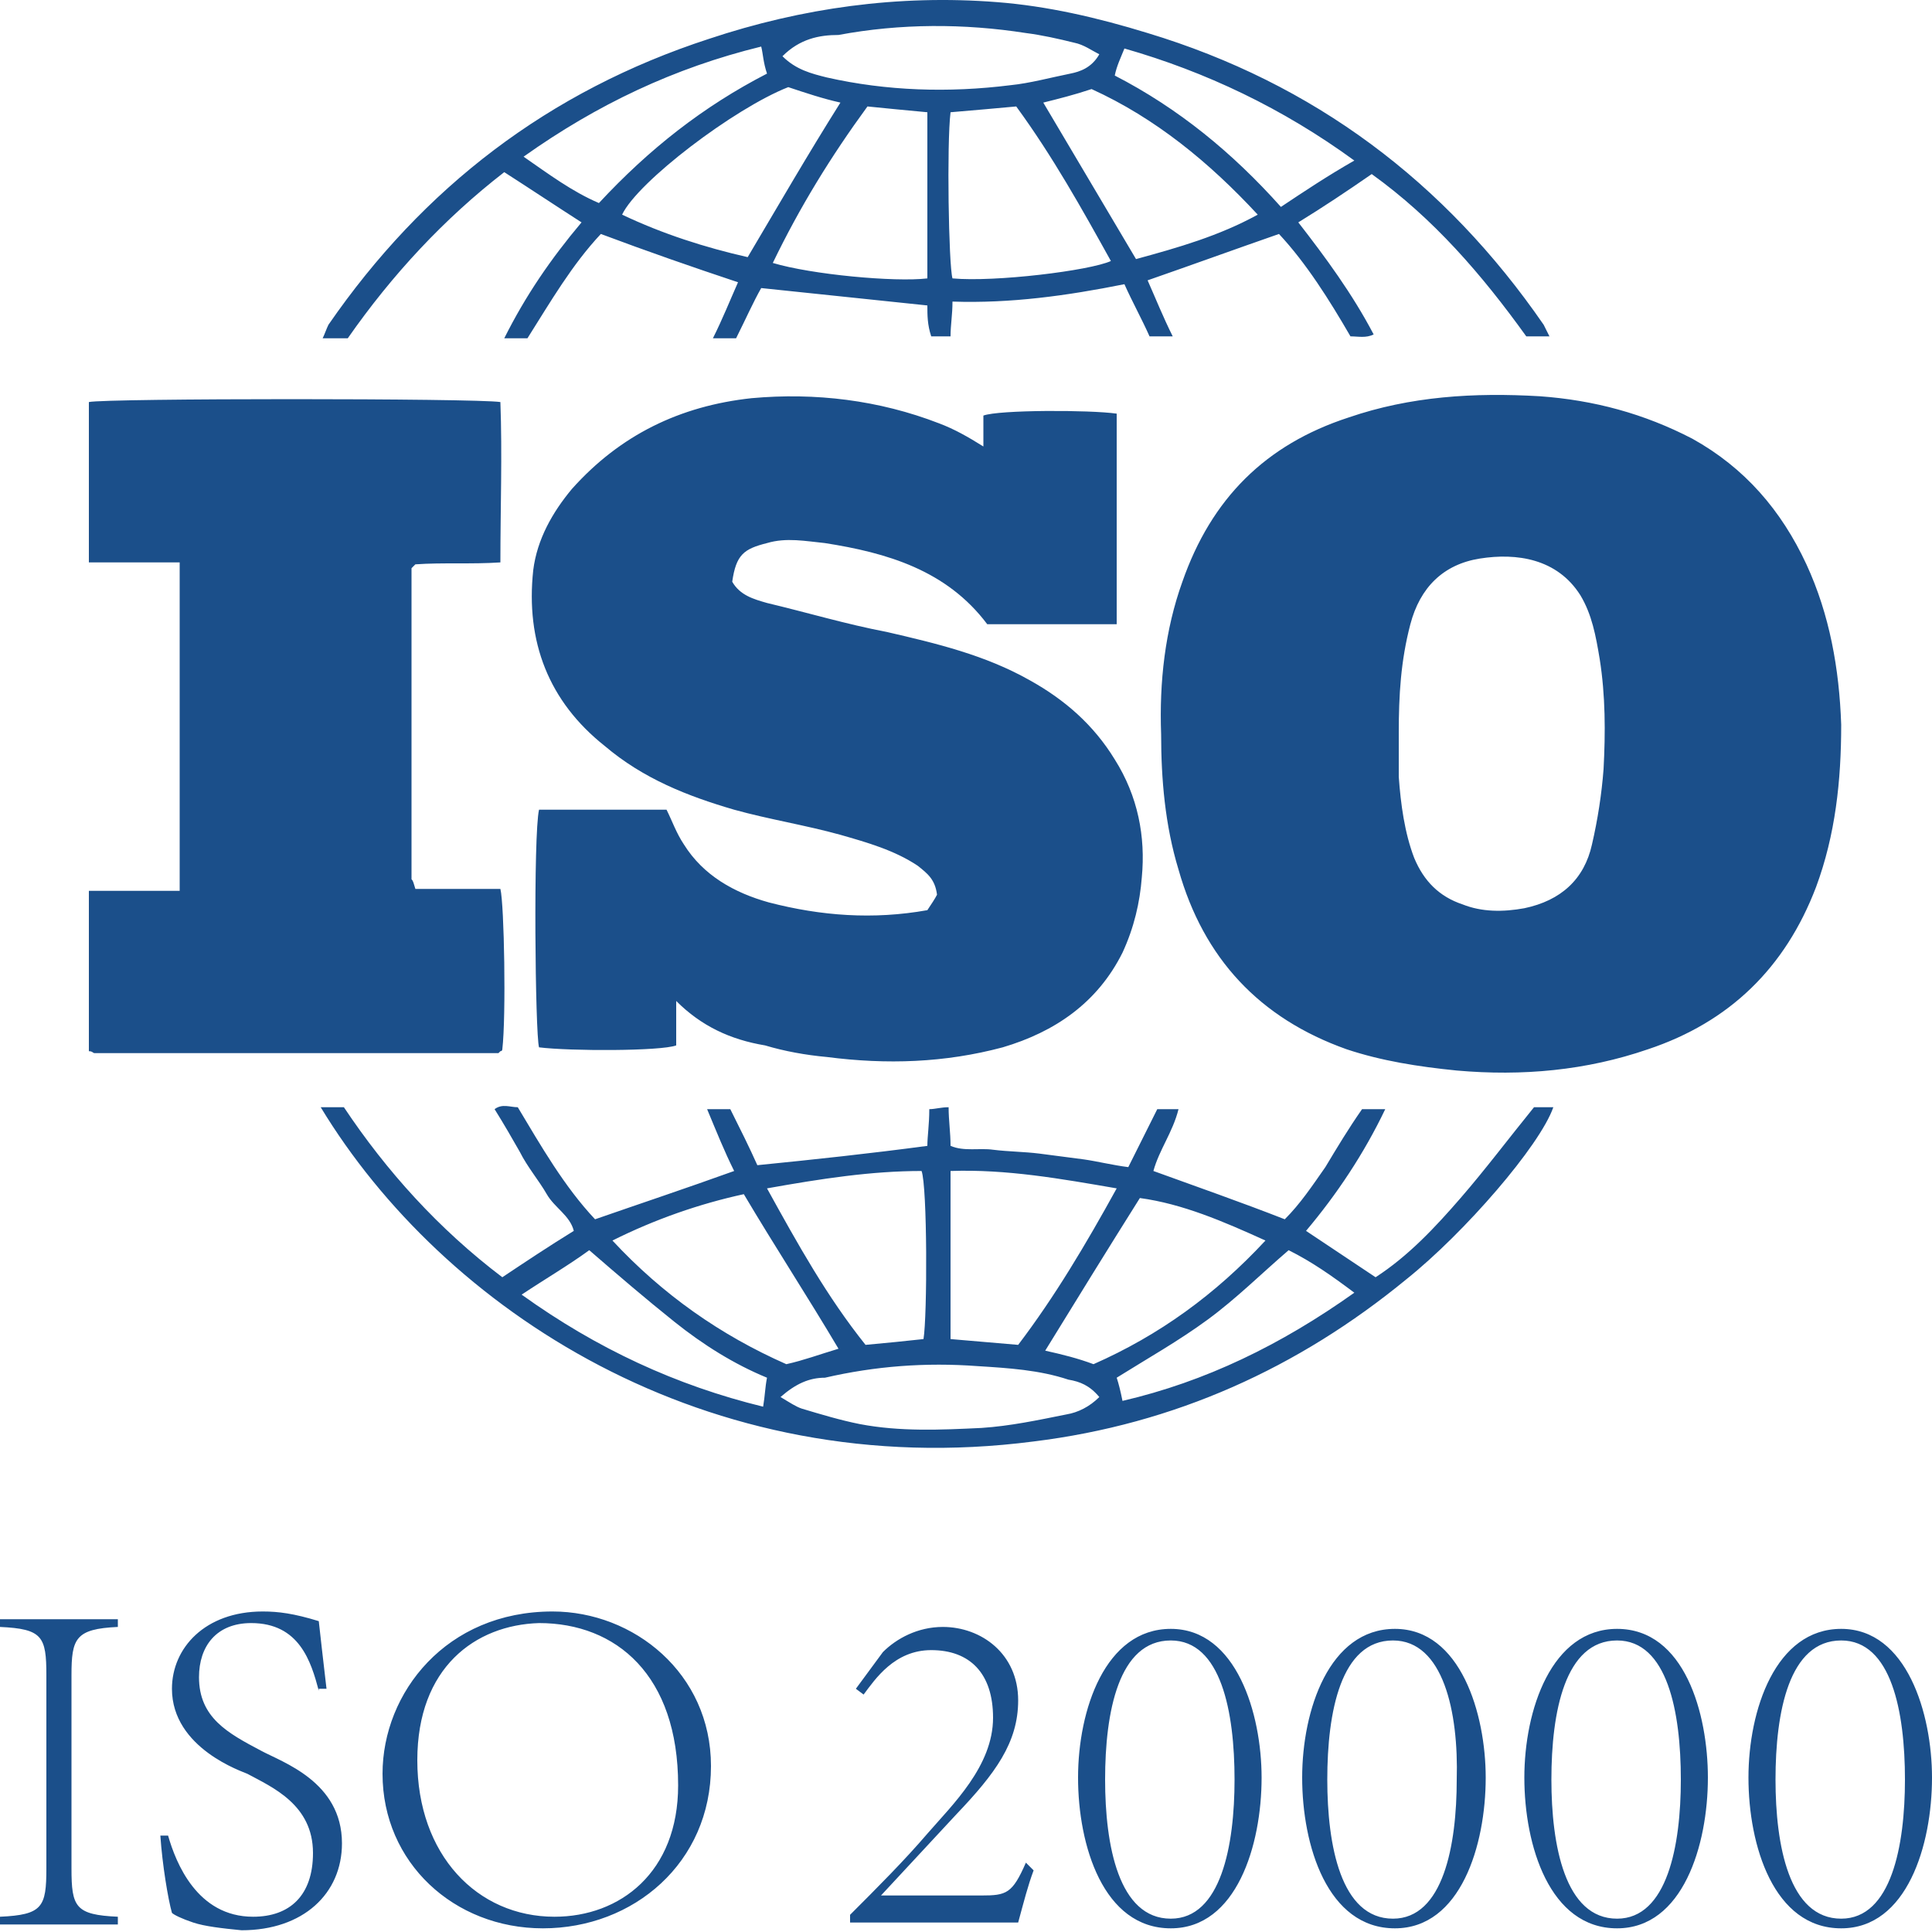
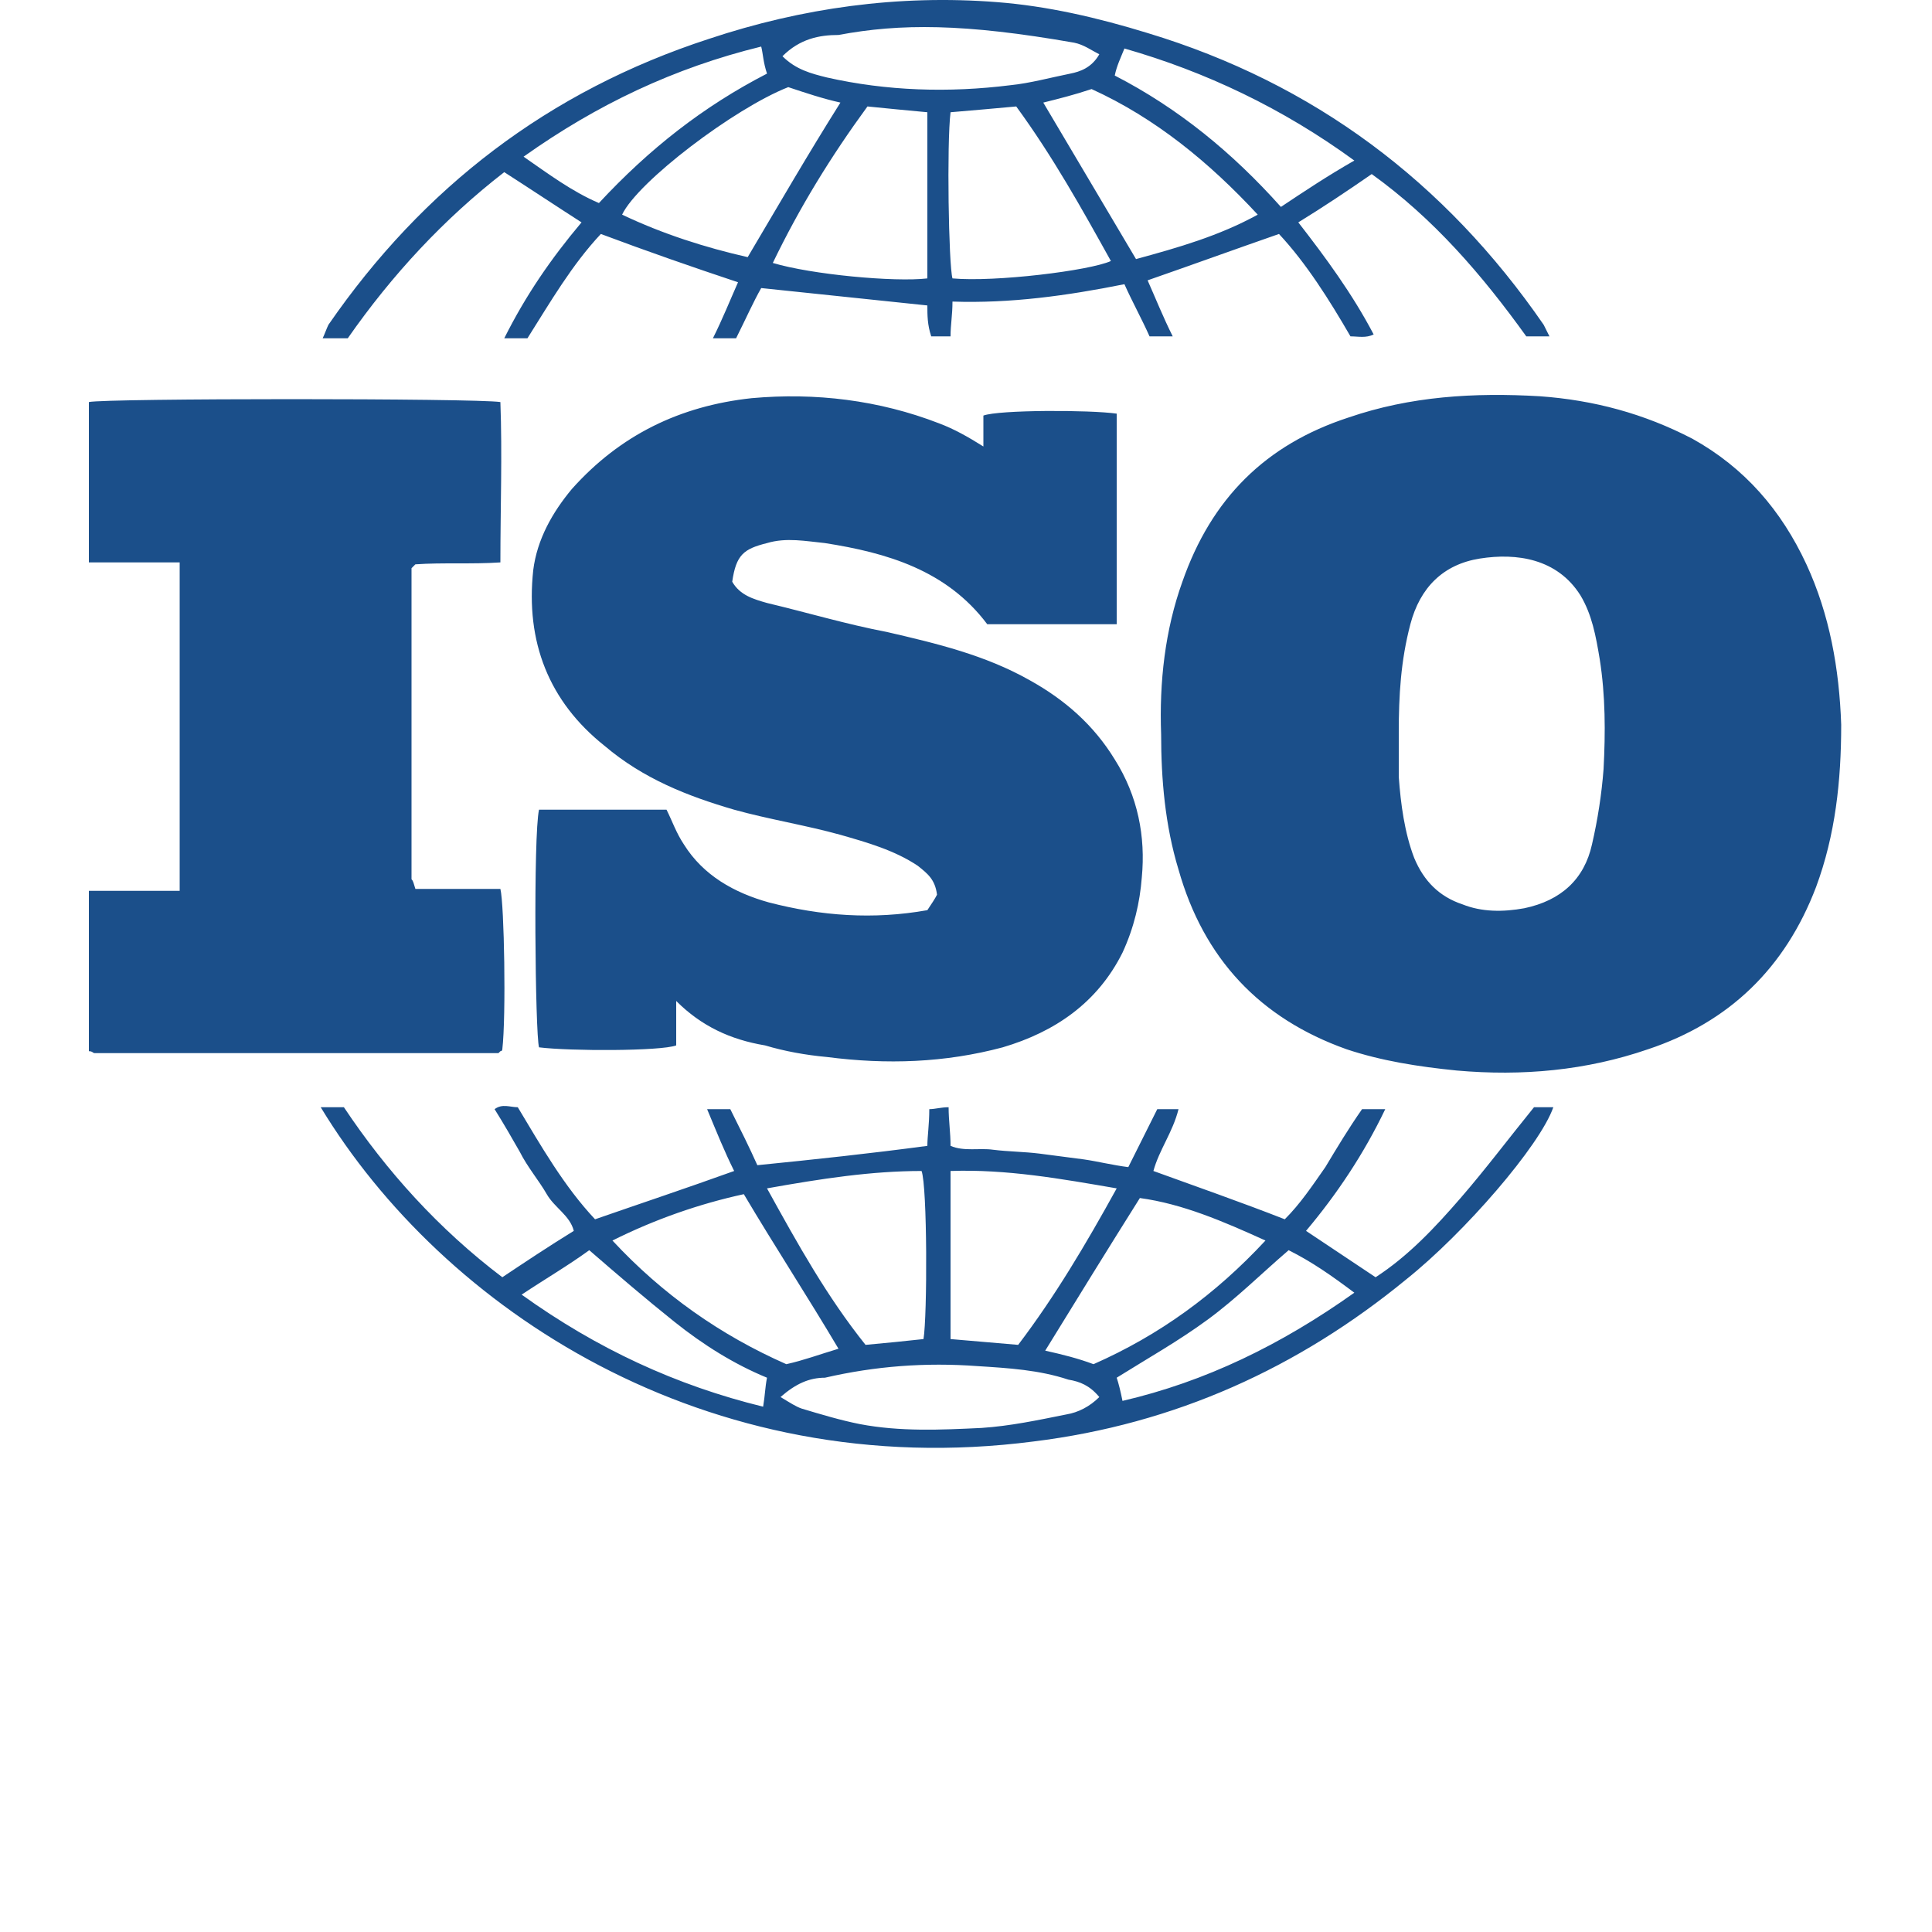
<svg xmlns="http://www.w3.org/2000/svg" width="80px" height="80px" viewBox="0 0 80 80">
  <title>ISO20000_huaban1</title>
  <g id="页面-1" stroke="none" stroke-width="1" fill="none" fill-rule="evenodd">
    <g id="tianji_index" transform="translate(-1200, -4504)" fill="#1B4F8A" fill-rule="nonzero">
      <g id="4" transform="translate(0, 4281)">
        <g id="编组-14" transform="translate(1120, 180)">
          <g id="ISO20000_huaban1" transform="translate(80, 43)">
-             <path d="M48.08,30.408 C48,28.248 48.24,26.088 48.96,24.088 C50.16,20.648 52.4,18.408 55.84,17.288 C58.4,16.408 61.04,16.248 63.76,16.408 C66,16.568 68.08,17.128 70.08,18.168 C72.24,19.368 73.76,21.128 74.8,23.368 C75.76,25.448 76.16,27.688 76.24,30.008 C76.24,32.328 76,34.568 75.2,36.728 C73.92,40.088 71.6,42.328 68.24,43.448 C65.68,44.328 63.04,44.568 60.32,44.328 C58.72,44.168 57.2,43.928 55.76,43.448 C52.16,42.168 49.84,39.688 48.8,36.008 C48.24,34.168 48.08,32.248 48.08,30.408 L48.08,30.408 Z M57.92,30.328 L57.92,32.168 C58,33.288 58.16,34.488 58.56,35.528 C58.96,36.488 59.6,37.128 60.56,37.448 C61.36,37.768 62.24,37.768 63.12,37.608 C64.64,37.288 65.6,36.408 65.92,34.968 C66.16,33.928 66.32,32.888 66.4,31.848 C66.48,30.328 66.48,28.808 66.24,27.288 C66.08,26.328 65.92,25.448 65.44,24.648 C64.48,23.128 62.8,22.888 61.28,23.128 C59.76,23.368 58.8,24.328 58.4,25.848 C58,27.368 57.92,28.808 57.92,30.328 L57.92,30.328 Z M28,41.448 L28,43.288 C27.36,43.528 23.6,43.528 22.32,43.368 C22.16,42.808 22.08,34.568 22.32,33.528 L27.6,33.528 C27.84,34.008 28,34.488 28.32,34.968 C29.12,36.248 30.4,36.968 31.84,37.368 C34,37.928 36.16,38.088 38.4,37.688 C38.56,37.448 38.72,37.208 38.8,37.048 C38.72,36.408 38.4,36.168 38,35.848 C37.04,35.208 35.92,34.888 34.8,34.568 C33.36,34.168 31.84,33.928 30.4,33.528 C28.48,32.968 26.64,32.248 25.04,30.888 C22.72,29.048 21.76,26.568 22.08,23.608 C22.24,22.328 22.88,21.208 23.68,20.248 C25.68,18.008 28.16,16.808 31.12,16.488 C33.76,16.248 36.4,16.568 38.88,17.528 C39.52,17.768 40.08,18.088 40.72,18.488 L40.72,17.208 C41.36,16.968 45.12,16.968 46.24,17.128 L46.24,25.848 L40.88,25.848 C39.2,23.608 36.72,22.888 34.16,22.488 C33.36,22.408 32.56,22.248 31.76,22.488 C30.8,22.728 30.48,22.968 30.32,24.088 C30.64,24.648 31.2,24.808 31.76,24.968 C33.44,25.368 35.04,25.848 36.72,26.168 C38.8,26.648 40.8,27.128 42.64,28.168 C44.08,28.968 45.28,30.008 46.16,31.448 C47.12,32.968 47.44,34.648 47.28,36.328 C47.2,37.368 46.96,38.408 46.48,39.448 C45.44,41.528 43.68,42.728 41.52,43.368 C39.12,44.008 36.72,44.088 34.24,43.768 C33.36,43.688 32.48,43.528 31.68,43.288 C30.24,43.048 29.04,42.488 28,41.448 L28,41.448 Z M17.2,36.808 L20.72,36.808 C20.88,37.448 20.96,42.088 20.8,43.448 C20.8,43.448 20.8,43.528 20.72,43.528 L20.64,43.608 L3.92,43.608 C3.84,43.608 3.84,43.528 3.68,43.528 L3.68,36.888 L7.44,36.888 L7.44,23.288 L3.68,23.288 L3.68,16.648 C4.4,16.488 19.68,16.488 20.72,16.648 C20.8,18.808 20.72,21.048 20.72,23.288 C19.52,23.368 18.32,23.288 17.2,23.368 L17.12,23.448 L17.04,23.528 L17.04,36.408 C17.12,36.488 17.12,36.568 17.2,36.808 L17.2,36.808 Z M30.4,48.488 C30,47.688 29.68,46.888 29.28,45.928 L30.24,45.928 C30.64,46.728 31.04,47.528 31.36,48.248 C33.76,48.008 36,47.768 38.4,47.448 C38.4,47.048 38.48,46.568 38.48,45.928 C38.72,45.928 38.96,45.848 39.28,45.848 C39.28,46.408 39.36,46.888 39.36,47.448 C39.92,47.688 40.56,47.528 41.12,47.608 C41.76,47.688 42.4,47.688 43.04,47.768 C43.68,47.848 44.24,47.928 44.88,48.008 C45.44,48.088 46.08,48.248 46.72,48.328 L47.92,45.928 L48.8,45.928 C48.56,46.888 48,47.608 47.76,48.488 C49.52,49.128 51.36,49.768 53.2,50.488 C53.84,49.848 54.32,49.128 54.88,48.328 C55.36,47.528 55.84,46.728 56.4,45.928 L57.36,45.928 C56.48,47.768 55.36,49.448 54.08,50.968 L56.96,52.888 C58.32,52.008 59.44,50.808 60.48,49.608 C61.52,48.408 62.48,47.128 63.52,45.848 L64.32,45.848 C63.76,47.448 60.64,51.048 58.24,52.968 C53.76,56.648 48.64,58.968 42.8,59.688 C29.2,61.448 18.32,54.168 13.28,45.848 L14.24,45.848 C16,48.488 18.16,50.888 20.8,52.888 C21.76,52.248 22.72,51.608 23.76,50.968 C23.6,50.328 22.96,50.008 22.64,49.448 C22.32,48.888 21.84,48.328 21.52,47.688 C21.2,47.128 20.88,46.568 20.48,45.928 C20.8,45.688 21.12,45.848 21.44,45.848 C22.4,47.448 23.36,49.128 24.64,50.488 C26.48,49.848 28.4,49.208 30.4,48.488 L30.4,48.488 Z M42.16,55.688 C43.68,53.688 44.96,51.528 46.24,49.208 C43.92,48.808 41.68,48.408 39.36,48.488 L39.36,55.448 C40.32,55.528 41.2,55.608 42.16,55.688 Z M31.76,49.208 C33.04,51.528 34.24,53.688 35.84,55.688 C36.72,55.608 37.52,55.528 38.24,55.448 C38.4,54.488 38.4,49.128 38.16,48.488 C36.08,48.488 34,48.808 31.76,49.208 L31.76,49.208 Z M34.72,55.848 C33.44,53.688 32.08,51.608 30.8,49.448 C28.96,49.848 27.12,50.488 25.36,51.368 C27.44,53.608 29.84,55.288 32.56,56.488 C33.28,56.328 33.92,56.088 34.72,55.848 Z M45.28,56.488 C48,55.288 50.32,53.608 52.4,51.368 C50.64,50.568 48.96,49.848 47.2,49.608 C45.84,51.768 44.56,53.848 43.28,55.928 C44,56.088 44.64,56.248 45.28,56.488 L45.28,56.488 Z M32.32,57.848 C32.72,58.088 32.96,58.248 33.2,58.328 C34,58.568 34.8,58.808 35.6,58.968 C37.28,59.288 38.96,59.208 40.64,59.128 C41.84,59.048 42.96,58.808 44.16,58.568 C44.64,58.488 45.12,58.248 45.52,57.848 C45.12,57.368 44.72,57.208 44.24,57.128 C43.04,56.728 41.76,56.648 40.48,56.568 C38.32,56.408 36.24,56.568 34.16,57.048 C33.52,57.048 32.96,57.288 32.32,57.848 L32.32,57.848 Z M21.6,53.608 C24.72,55.848 28,57.368 31.6,58.248 C31.68,57.768 31.68,57.448 31.76,57.048 C30.4,56.488 29.12,55.688 27.92,54.728 C26.72,53.768 25.6,52.808 24.4,51.768 C23.52,52.408 22.56,52.968 21.6,53.608 L21.6,53.608 Z M56.08,53.528 C55.12,52.808 54.32,52.248 53.36,51.768 C52.24,52.728 51.2,53.768 50,54.648 C48.8,55.528 47.52,56.248 46.24,57.048 C46.32,57.288 46.4,57.608 46.48,58.008 C49.92,57.208 53.04,55.688 56.08,53.528 Z M38.4,12.648 C36.08,12.408 33.84,12.168 31.52,11.928 C31.2,12.488 30.88,13.208 30.48,14.008 L29.52,14.008 C29.92,13.208 30.24,12.408 30.56,11.688 C28.64,11.048 26.8,10.408 24.88,9.688 C23.68,10.968 22.8,12.488 21.84,14.008 L20.88,14.008 C21.76,12.248 22.8,10.728 24.08,9.208 C22.96,8.488 22,7.848 20.88,7.128 C18.4,9.048 16.24,11.368 14.4,14.008 L13.36,14.008 C13.44,13.848 13.52,13.608 13.6,13.448 C17.52,7.768 22.72,3.768 29.36,1.608 C33.2,0.328 37.2,-0.232 41.28,0.088 C43.36,0.248 45.44,0.728 47.52,1.368 C54.4,3.448 59.84,7.528 63.92,13.448 L64.16,13.928 L63.2,13.928 C61.36,11.368 59.36,9.048 56.8,7.208 C55.76,7.928 54.8,8.568 53.76,9.208 C54.88,10.648 56,12.168 56.88,13.848 C56.56,14.008 56.24,13.928 55.92,13.928 C55.04,12.408 54.08,10.888 52.96,9.688 C51.12,10.328 49.36,10.968 47.52,11.608 C47.84,12.328 48.16,13.128 48.56,13.928 L47.6,13.928 C47.28,13.208 46.88,12.488 46.56,11.768 C44.16,12.248 41.84,12.568 39.44,12.488 C39.44,13.048 39.36,13.448 39.36,13.928 L38.56,13.928 C38.4,13.448 38.4,13.048 38.4,12.648 L38.4,12.648 Z M39.36,4.648 C39.2,5.928 39.28,10.968 39.44,11.528 C41.2,11.688 45.12,11.208 46,10.808 C44.8,8.648 43.6,6.488 42.08,4.408 C41.2,4.488 40.32,4.568 39.36,4.648 L39.36,4.648 Z M32,10.888 C33.6,11.368 37.04,11.688 38.4,11.528 L38.4,4.648 C37.52,4.568 36.72,4.488 35.92,4.408 C34.4,6.488 33.12,8.568 32,10.888 Z M32.64,3.608 C30.4,4.488 26.4,7.528 25.76,8.888 C27.44,9.688 29.2,10.248 30.96,10.648 C32.24,8.488 33.44,6.408 34.8,4.248 C34.08,4.088 33.36,3.848 32.64,3.608 L32.64,3.608 Z M45.2,3.688 C44.48,3.928 43.84,4.088 43.2,4.248 L47.04,10.728 C48.8,10.248 50.48,9.768 52.08,8.888 C50.08,6.728 47.84,4.888 45.2,3.688 L45.2,3.688 Z M32.4,2.328 C32.96,2.888 33.6,3.048 34.24,3.208 C36.72,3.768 39.28,3.848 41.84,3.528 C42.64,3.448 43.52,3.208 44.32,3.048 C44.72,2.968 45.2,2.808 45.52,2.248 C45.2,2.088 44.88,1.848 44.48,1.768 C43.84,1.608 43.12,1.448 42.48,1.368 C39.92,0.968 37.28,0.968 34.72,1.448 C33.92,1.448 33.12,1.608 32.4,2.328 L32.4,2.328 Z M31.52,1.928 C27.92,2.808 24.72,4.328 21.68,6.488 C22.72,7.208 23.68,7.928 24.8,8.408 C26.88,6.168 29.12,4.408 31.76,3.048 C31.6,2.568 31.6,2.248 31.52,1.928 L31.52,1.928 Z M56.08,6.648 C53.12,4.488 49.92,2.968 46.56,2.008 C46.4,2.408 46.24,2.728 46.16,3.128 C48.8,4.488 51.04,6.328 53.04,8.568 C54,7.928 54.96,7.288 56.08,6.648 Z" id="形状" />
-             <path d="M0,79.368 C1.76,79.288 1.92,78.968 1.92,77.368 L1.92,69.368 C1.92,67.768 1.76,67.448 0,67.368 L0,67.048 L4.88,67.048 L4.88,67.368 C3.12,67.448 2.96,67.848 2.96,69.368 L2.96,77.368 C2.96,78.968 3.12,79.288 4.88,79.368 L4.88,79.688 L0,79.688 L0,79.368 Z M13.2,70.008 C12.88,68.808 12.4,67.208 10.4,67.208 C8.96,67.208 8.24,68.168 8.24,69.448 C8.24,71.128 9.44,71.768 10.8,72.488 C11.68,72.968 14.16,73.768 14.16,76.328 C14.16,78.408 12.56,79.928 10,79.928 C9.2,79.848 8.48,79.768 8,79.608 C7.52,79.448 7.2,79.288 7.12,79.208 C6.96,78.648 6.72,77.208 6.64,76.008 L6.96,76.008 C7.28,77.128 8.16,79.368 10.48,79.368 C12,79.368 12.96,78.488 12.96,76.728 C12.96,74.728 11.28,74.008 10.24,73.448 C10.08,73.368 7.12,72.408 7.12,69.928 C7.12,68.248 8.48,66.728 10.88,66.728 C11.52,66.728 12.16,66.808 13.2,67.128 C13.28,67.848 13.36,68.568 13.52,69.928 L13.2,69.928 L13.2,70.008 Z M29.44,73.128 C29.44,77.128 26.24,79.848 22.48,79.848 C18.8,79.848 15.84,77.128 15.84,73.448 C15.84,70.088 18.48,66.728 22.88,66.728 C26.24,66.728 29.44,69.288 29.44,73.128 L29.44,73.128 Z M17.28,72.888 C17.28,76.808 19.76,79.368 22.96,79.368 C25.68,79.368 28.08,77.528 28.08,73.928 C28.08,69.368 25.52,67.208 22.32,67.208 C19.68,67.288 17.28,69.048 17.28,72.888 L17.28,72.888 Z M42.8,77.448 C42.56,78.088 42.4,78.728 42.16,79.608 L35.2,79.608 L35.2,79.288 C36.32,78.168 37.44,77.048 38.4,75.928 C39.44,74.728 41.12,73.128 41.12,71.128 C41.12,69.288 40.16,68.328 38.56,68.328 C37.04,68.328 36.24,69.528 35.76,70.168 L35.44,69.928 L36.56,68.408 C37.12,67.848 38,67.368 39.04,67.368 C40.64,67.368 42.16,68.488 42.16,70.408 C42.16,72.168 41.2,73.448 39.6,75.128 L36.48,78.488 L40.64,78.488 C41.68,78.488 41.92,78.408 42.48,77.128 L42.8,77.448 L42.8,77.448 Z M52.24,73.608 C52.24,76.408 51.2,79.848 48.48,79.848 C45.68,79.848 44.64,76.408 44.64,73.608 C44.64,70.808 45.76,67.448 48.48,67.448 C51.2,67.448 52.24,70.968 52.24,73.608 Z M48.48,67.928 C46.32,67.928 45.76,70.888 45.76,73.688 C45.76,76.408 46.32,79.448 48.48,79.448 C50.56,79.448 51.12,76.408 51.12,73.688 C51.12,70.888 50.56,67.928 48.48,67.928 Z M61.52,73.608 C61.52,76.408 60.48,79.848 57.76,79.848 C54.96,79.848 53.92,76.408 53.92,73.608 C53.92,70.808 55.04,67.448 57.76,67.448 C60.48,67.448 61.52,70.968 61.52,73.608 Z M57.68,67.928 C55.52,67.928 54.96,70.888 54.96,73.688 C54.96,76.408 55.52,79.448 57.68,79.448 C59.76,79.448 60.32,76.408 60.32,73.688 C60.4,70.888 59.76,67.928 57.68,67.928 Z M70.72,73.608 C70.72,76.408 69.68,79.848 66.96,79.848 C64.16,79.848 63.12,76.408 63.12,73.608 C63.12,70.808 64.24,67.448 66.96,67.448 C69.76,67.448 70.72,70.968 70.72,73.608 Z M66.96,67.928 C64.8,67.928 64.24,70.888 64.24,73.688 C64.24,76.408 64.8,79.448 66.96,79.448 C69.04,79.448 69.6,76.408 69.6,73.688 C69.6,70.888 69.04,67.928 66.96,67.928 Z M80,73.608 C80,76.408 78.96,79.848 76.24,79.848 C73.44,79.848 72.4,76.408 72.4,73.608 C72.4,70.808 73.52,67.448 76.24,67.448 C78.96,67.448 80,70.968 80,73.608 Z M76.24,67.928 C74.08,67.928 73.52,70.888 73.52,73.688 C73.52,76.408 74.08,79.448 76.24,79.448 C78.32,79.448 78.88,76.408 78.88,73.688 C78.88,70.888 78.32,67.928 76.24,67.928 Z" id="形状" />
+             <path d="M48.08,30.408 C48,28.248 48.24,26.088 48.96,24.088 C50.16,20.648 52.4,18.408 55.84,17.288 C58.4,16.408 61.04,16.248 63.76,16.408 C66,16.568 68.08,17.128 70.08,18.168 C72.24,19.368 73.76,21.128 74.8,23.368 C75.76,25.448 76.16,27.688 76.24,30.008 C76.24,32.328 76,34.568 75.2,36.728 C73.92,40.088 71.6,42.328 68.24,43.448 C65.68,44.328 63.04,44.568 60.32,44.328 C58.72,44.168 57.2,43.928 55.76,43.448 C52.16,42.168 49.84,39.688 48.8,36.008 C48.24,34.168 48.08,32.248 48.08,30.408 L48.08,30.408 Z M57.92,30.328 L57.92,32.168 C58,33.288 58.16,34.488 58.56,35.528 C58.96,36.488 59.6,37.128 60.56,37.448 C61.36,37.768 62.24,37.768 63.12,37.608 C64.64,37.288 65.6,36.408 65.92,34.968 C66.16,33.928 66.32,32.888 66.4,31.848 C66.48,30.328 66.48,28.808 66.24,27.288 C66.08,26.328 65.92,25.448 65.44,24.648 C64.48,23.128 62.8,22.888 61.28,23.128 C59.76,23.368 58.8,24.328 58.4,25.848 C58,27.368 57.92,28.808 57.92,30.328 L57.92,30.328 Z M28,41.448 L28,43.288 C27.36,43.528 23.6,43.528 22.32,43.368 C22.16,42.808 22.08,34.568 22.32,33.528 L27.6,33.528 C27.84,34.008 28,34.488 28.32,34.968 C29.12,36.248 30.4,36.968 31.84,37.368 C34,37.928 36.16,38.088 38.4,37.688 C38.56,37.448 38.72,37.208 38.8,37.048 C38.72,36.408 38.4,36.168 38,35.848 C37.04,35.208 35.92,34.888 34.8,34.568 C33.36,34.168 31.84,33.928 30.4,33.528 C28.48,32.968 26.64,32.248 25.04,30.888 C22.72,29.048 21.76,26.568 22.08,23.608 C22.24,22.328 22.88,21.208 23.68,20.248 C25.68,18.008 28.16,16.808 31.12,16.488 C33.76,16.248 36.4,16.568 38.88,17.528 C39.52,17.768 40.08,18.088 40.72,18.488 L40.72,17.208 C41.36,16.968 45.12,16.968 46.24,17.128 L46.24,25.848 L40.88,25.848 C39.2,23.608 36.72,22.888 34.16,22.488 C33.36,22.408 32.56,22.248 31.76,22.488 C30.8,22.728 30.48,22.968 30.32,24.088 C30.64,24.648 31.2,24.808 31.76,24.968 C33.44,25.368 35.04,25.848 36.72,26.168 C38.8,26.648 40.8,27.128 42.64,28.168 C44.08,28.968 45.28,30.008 46.16,31.448 C47.12,32.968 47.44,34.648 47.28,36.328 C47.2,37.368 46.96,38.408 46.48,39.448 C45.44,41.528 43.68,42.728 41.52,43.368 C39.12,44.008 36.72,44.088 34.24,43.768 C33.36,43.688 32.48,43.528 31.68,43.288 C30.24,43.048 29.04,42.488 28,41.448 L28,41.448 Z M17.2,36.808 L20.72,36.808 C20.88,37.448 20.96,42.088 20.8,43.448 C20.8,43.448 20.8,43.528 20.72,43.528 L20.64,43.608 L3.92,43.608 C3.84,43.608 3.84,43.528 3.68,43.528 L3.68,36.888 L7.44,36.888 L7.44,23.288 L3.68,23.288 L3.68,16.648 C4.4,16.488 19.68,16.488 20.72,16.648 C20.8,18.808 20.72,21.048 20.72,23.288 C19.52,23.368 18.32,23.288 17.2,23.368 L17.12,23.448 L17.04,23.528 L17.04,36.408 C17.12,36.488 17.12,36.568 17.2,36.808 L17.2,36.808 Z M30.4,48.488 C30,47.688 29.68,46.888 29.28,45.928 L30.24,45.928 C30.64,46.728 31.04,47.528 31.36,48.248 C33.76,48.008 36,47.768 38.4,47.448 C38.4,47.048 38.48,46.568 38.48,45.928 C38.72,45.928 38.96,45.848 39.28,45.848 C39.28,46.408 39.36,46.888 39.36,47.448 C39.92,47.688 40.56,47.528 41.12,47.608 C41.76,47.688 42.4,47.688 43.04,47.768 C43.68,47.848 44.24,47.928 44.88,48.008 C45.44,48.088 46.08,48.248 46.72,48.328 L47.92,45.928 L48.8,45.928 C48.56,46.888 48,47.608 47.76,48.488 C49.52,49.128 51.36,49.768 53.2,50.488 C53.84,49.848 54.32,49.128 54.88,48.328 C55.36,47.528 55.84,46.728 56.4,45.928 L57.36,45.928 C56.48,47.768 55.36,49.448 54.08,50.968 L56.96,52.888 C58.32,52.008 59.44,50.808 60.48,49.608 C61.52,48.408 62.48,47.128 63.52,45.848 L64.32,45.848 C63.76,47.448 60.64,51.048 58.24,52.968 C53.76,56.648 48.64,58.968 42.8,59.688 C29.2,61.448 18.32,54.168 13.28,45.848 L14.24,45.848 C16,48.488 18.16,50.888 20.8,52.888 C21.76,52.248 22.72,51.608 23.76,50.968 C23.6,50.328 22.96,50.008 22.64,49.448 C22.32,48.888 21.84,48.328 21.52,47.688 C21.2,47.128 20.88,46.568 20.48,45.928 C20.8,45.688 21.12,45.848 21.44,45.848 C22.4,47.448 23.36,49.128 24.64,50.488 C26.48,49.848 28.4,49.208 30.4,48.488 L30.4,48.488 Z M42.16,55.688 C43.68,53.688 44.96,51.528 46.24,49.208 C43.92,48.808 41.68,48.408 39.36,48.488 L39.36,55.448 C40.32,55.528 41.2,55.608 42.16,55.688 Z M31.76,49.208 C33.04,51.528 34.24,53.688 35.84,55.688 C36.72,55.608 37.52,55.528 38.24,55.448 C38.4,54.488 38.4,49.128 38.16,48.488 C36.08,48.488 34,48.808 31.76,49.208 L31.76,49.208 Z M34.72,55.848 C33.44,53.688 32.08,51.608 30.8,49.448 C28.96,49.848 27.12,50.488 25.36,51.368 C27.44,53.608 29.84,55.288 32.56,56.488 C33.28,56.328 33.92,56.088 34.72,55.848 Z M45.28,56.488 C48,55.288 50.32,53.608 52.4,51.368 C50.64,50.568 48.96,49.848 47.2,49.608 C45.84,51.768 44.56,53.848 43.28,55.928 C44,56.088 44.64,56.248 45.28,56.488 L45.28,56.488 Z M32.32,57.848 C32.72,58.088 32.96,58.248 33.2,58.328 C34,58.568 34.8,58.808 35.6,58.968 C37.28,59.288 38.96,59.208 40.64,59.128 C41.84,59.048 42.96,58.808 44.16,58.568 C44.64,58.488 45.12,58.248 45.52,57.848 C45.12,57.368 44.72,57.208 44.24,57.128 C43.04,56.728 41.76,56.648 40.48,56.568 C38.32,56.408 36.24,56.568 34.16,57.048 C33.52,57.048 32.96,57.288 32.32,57.848 L32.32,57.848 Z M21.6,53.608 C24.72,55.848 28,57.368 31.6,58.248 C31.68,57.768 31.68,57.448 31.76,57.048 C30.4,56.488 29.12,55.688 27.92,54.728 C26.72,53.768 25.6,52.808 24.4,51.768 C23.52,52.408 22.56,52.968 21.6,53.608 L21.6,53.608 Z M56.08,53.528 C55.12,52.808 54.32,52.248 53.36,51.768 C52.24,52.728 51.2,53.768 50,54.648 C48.8,55.528 47.52,56.248 46.24,57.048 C46.32,57.288 46.4,57.608 46.48,58.008 C49.92,57.208 53.04,55.688 56.08,53.528 Z M38.4,12.648 C36.08,12.408 33.84,12.168 31.52,11.928 C31.2,12.488 30.88,13.208 30.48,14.008 L29.52,14.008 C29.92,13.208 30.24,12.408 30.56,11.688 C28.64,11.048 26.8,10.408 24.88,9.688 C23.68,10.968 22.8,12.488 21.84,14.008 L20.88,14.008 C21.76,12.248 22.8,10.728 24.08,9.208 C22.96,8.488 22,7.848 20.88,7.128 C18.4,9.048 16.24,11.368 14.4,14.008 L13.36,14.008 C13.44,13.848 13.52,13.608 13.6,13.448 C17.52,7.768 22.72,3.768 29.36,1.608 C33.2,0.328 37.2,-0.232 41.28,0.088 C43.36,0.248 45.44,0.728 47.52,1.368 C54.4,3.448 59.84,7.528 63.92,13.448 L64.16,13.928 L63.2,13.928 C61.36,11.368 59.36,9.048 56.8,7.208 C55.76,7.928 54.8,8.568 53.76,9.208 C54.88,10.648 56,12.168 56.88,13.848 C56.56,14.008 56.24,13.928 55.92,13.928 C55.04,12.408 54.08,10.888 52.96,9.688 C51.12,10.328 49.36,10.968 47.52,11.608 C47.84,12.328 48.16,13.128 48.56,13.928 L47.6,13.928 C47.28,13.208 46.88,12.488 46.56,11.768 C44.16,12.248 41.84,12.568 39.44,12.488 C39.44,13.048 39.36,13.448 39.36,13.928 L38.56,13.928 C38.4,13.448 38.4,13.048 38.4,12.648 L38.4,12.648 Z M39.36,4.648 C39.2,5.928 39.28,10.968 39.44,11.528 C41.2,11.688 45.12,11.208 46,10.808 C44.8,8.648 43.6,6.488 42.08,4.408 C41.2,4.488 40.32,4.568 39.36,4.648 L39.36,4.648 Z M32,10.888 C33.6,11.368 37.04,11.688 38.4,11.528 L38.4,4.648 C37.52,4.568 36.72,4.488 35.92,4.408 C34.4,6.488 33.12,8.568 32,10.888 Z M32.64,3.608 C30.4,4.488 26.4,7.528 25.76,8.888 C27.44,9.688 29.2,10.248 30.96,10.648 C32.24,8.488 33.44,6.408 34.8,4.248 C34.08,4.088 33.36,3.848 32.64,3.608 L32.64,3.608 Z M45.2,3.688 C44.48,3.928 43.84,4.088 43.2,4.248 L47.04,10.728 C48.8,10.248 50.48,9.768 52.08,8.888 C50.08,6.728 47.84,4.888 45.2,3.688 L45.2,3.688 Z M32.4,2.328 C32.96,2.888 33.6,3.048 34.24,3.208 C36.72,3.768 39.28,3.848 41.84,3.528 C42.64,3.448 43.52,3.208 44.32,3.048 C44.72,2.968 45.2,2.808 45.52,2.248 C45.2,2.088 44.88,1.848 44.48,1.768 C39.92,0.968 37.28,0.968 34.72,1.448 C33.92,1.448 33.12,1.608 32.4,2.328 L32.4,2.328 Z M31.52,1.928 C27.92,2.808 24.72,4.328 21.68,6.488 C22.72,7.208 23.68,7.928 24.8,8.408 C26.88,6.168 29.12,4.408 31.76,3.048 C31.6,2.568 31.6,2.248 31.52,1.928 L31.52,1.928 Z M56.08,6.648 C53.12,4.488 49.92,2.968 46.56,2.008 C46.4,2.408 46.24,2.728 46.16,3.128 C48.8,4.488 51.04,6.328 53.04,8.568 C54,7.928 54.96,7.288 56.08,6.648 Z" id="形状" />
          </g>
        </g>
      </g>
    </g>
  </g>
</svg>